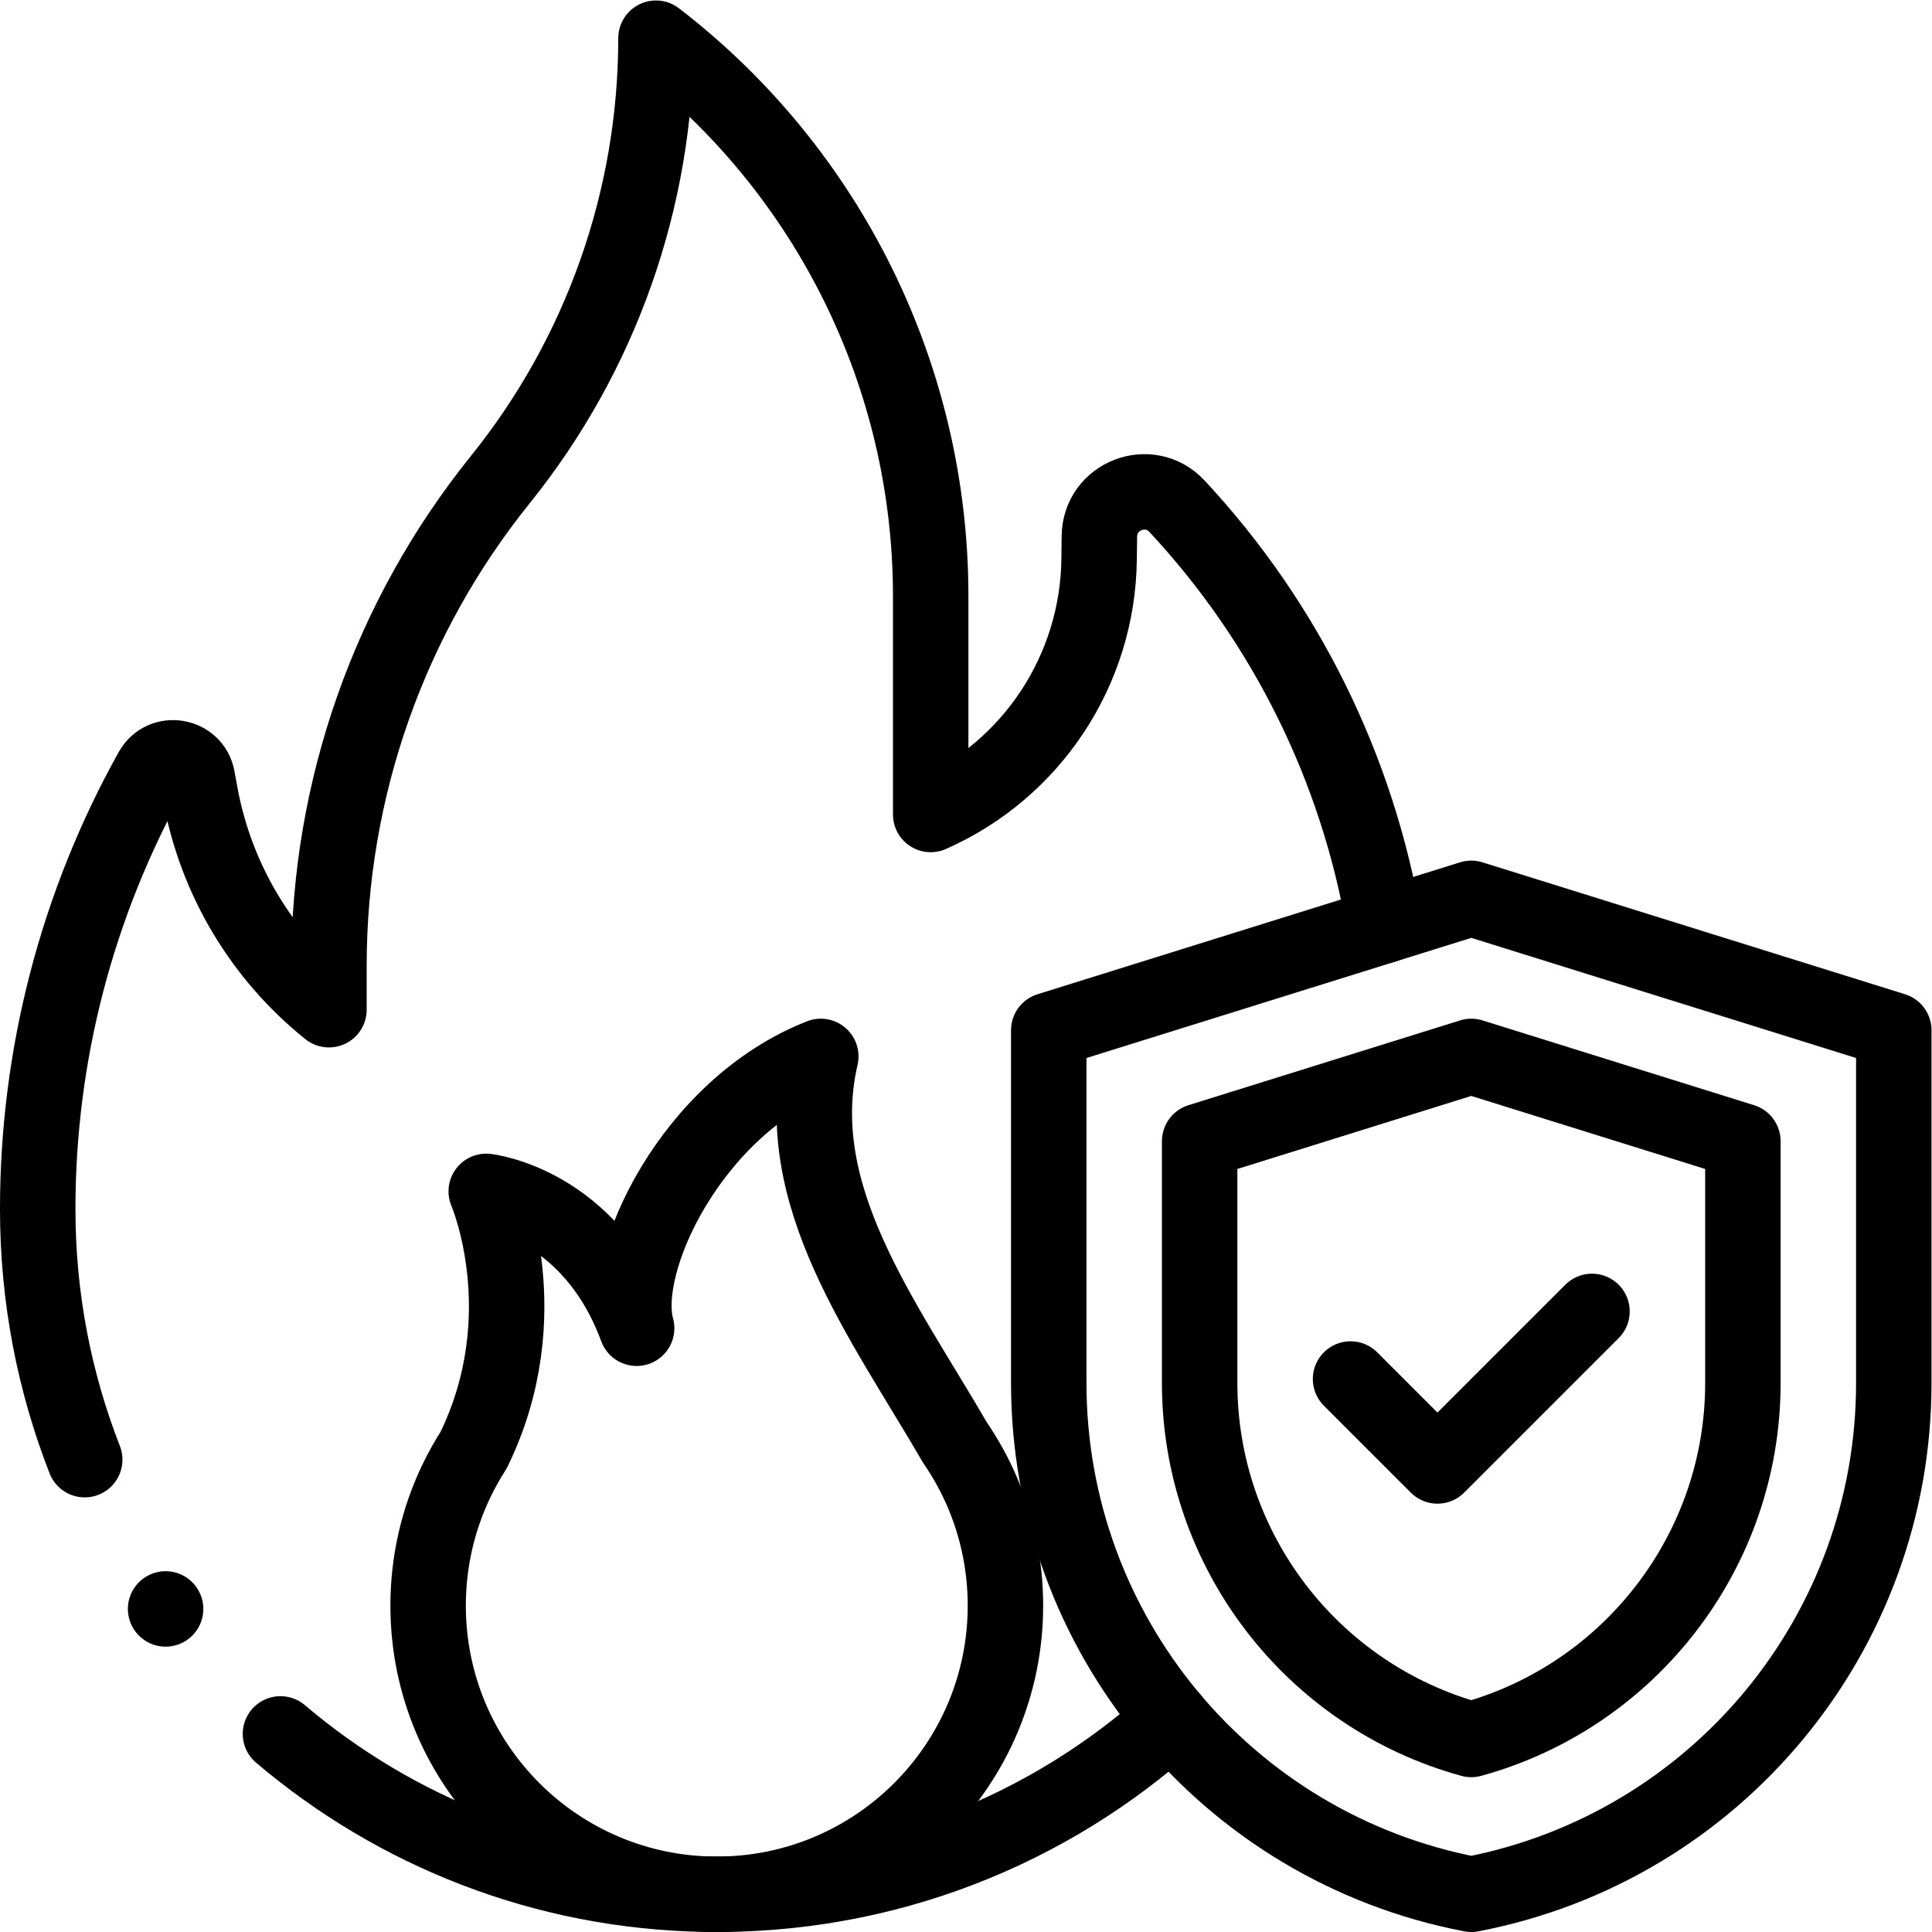
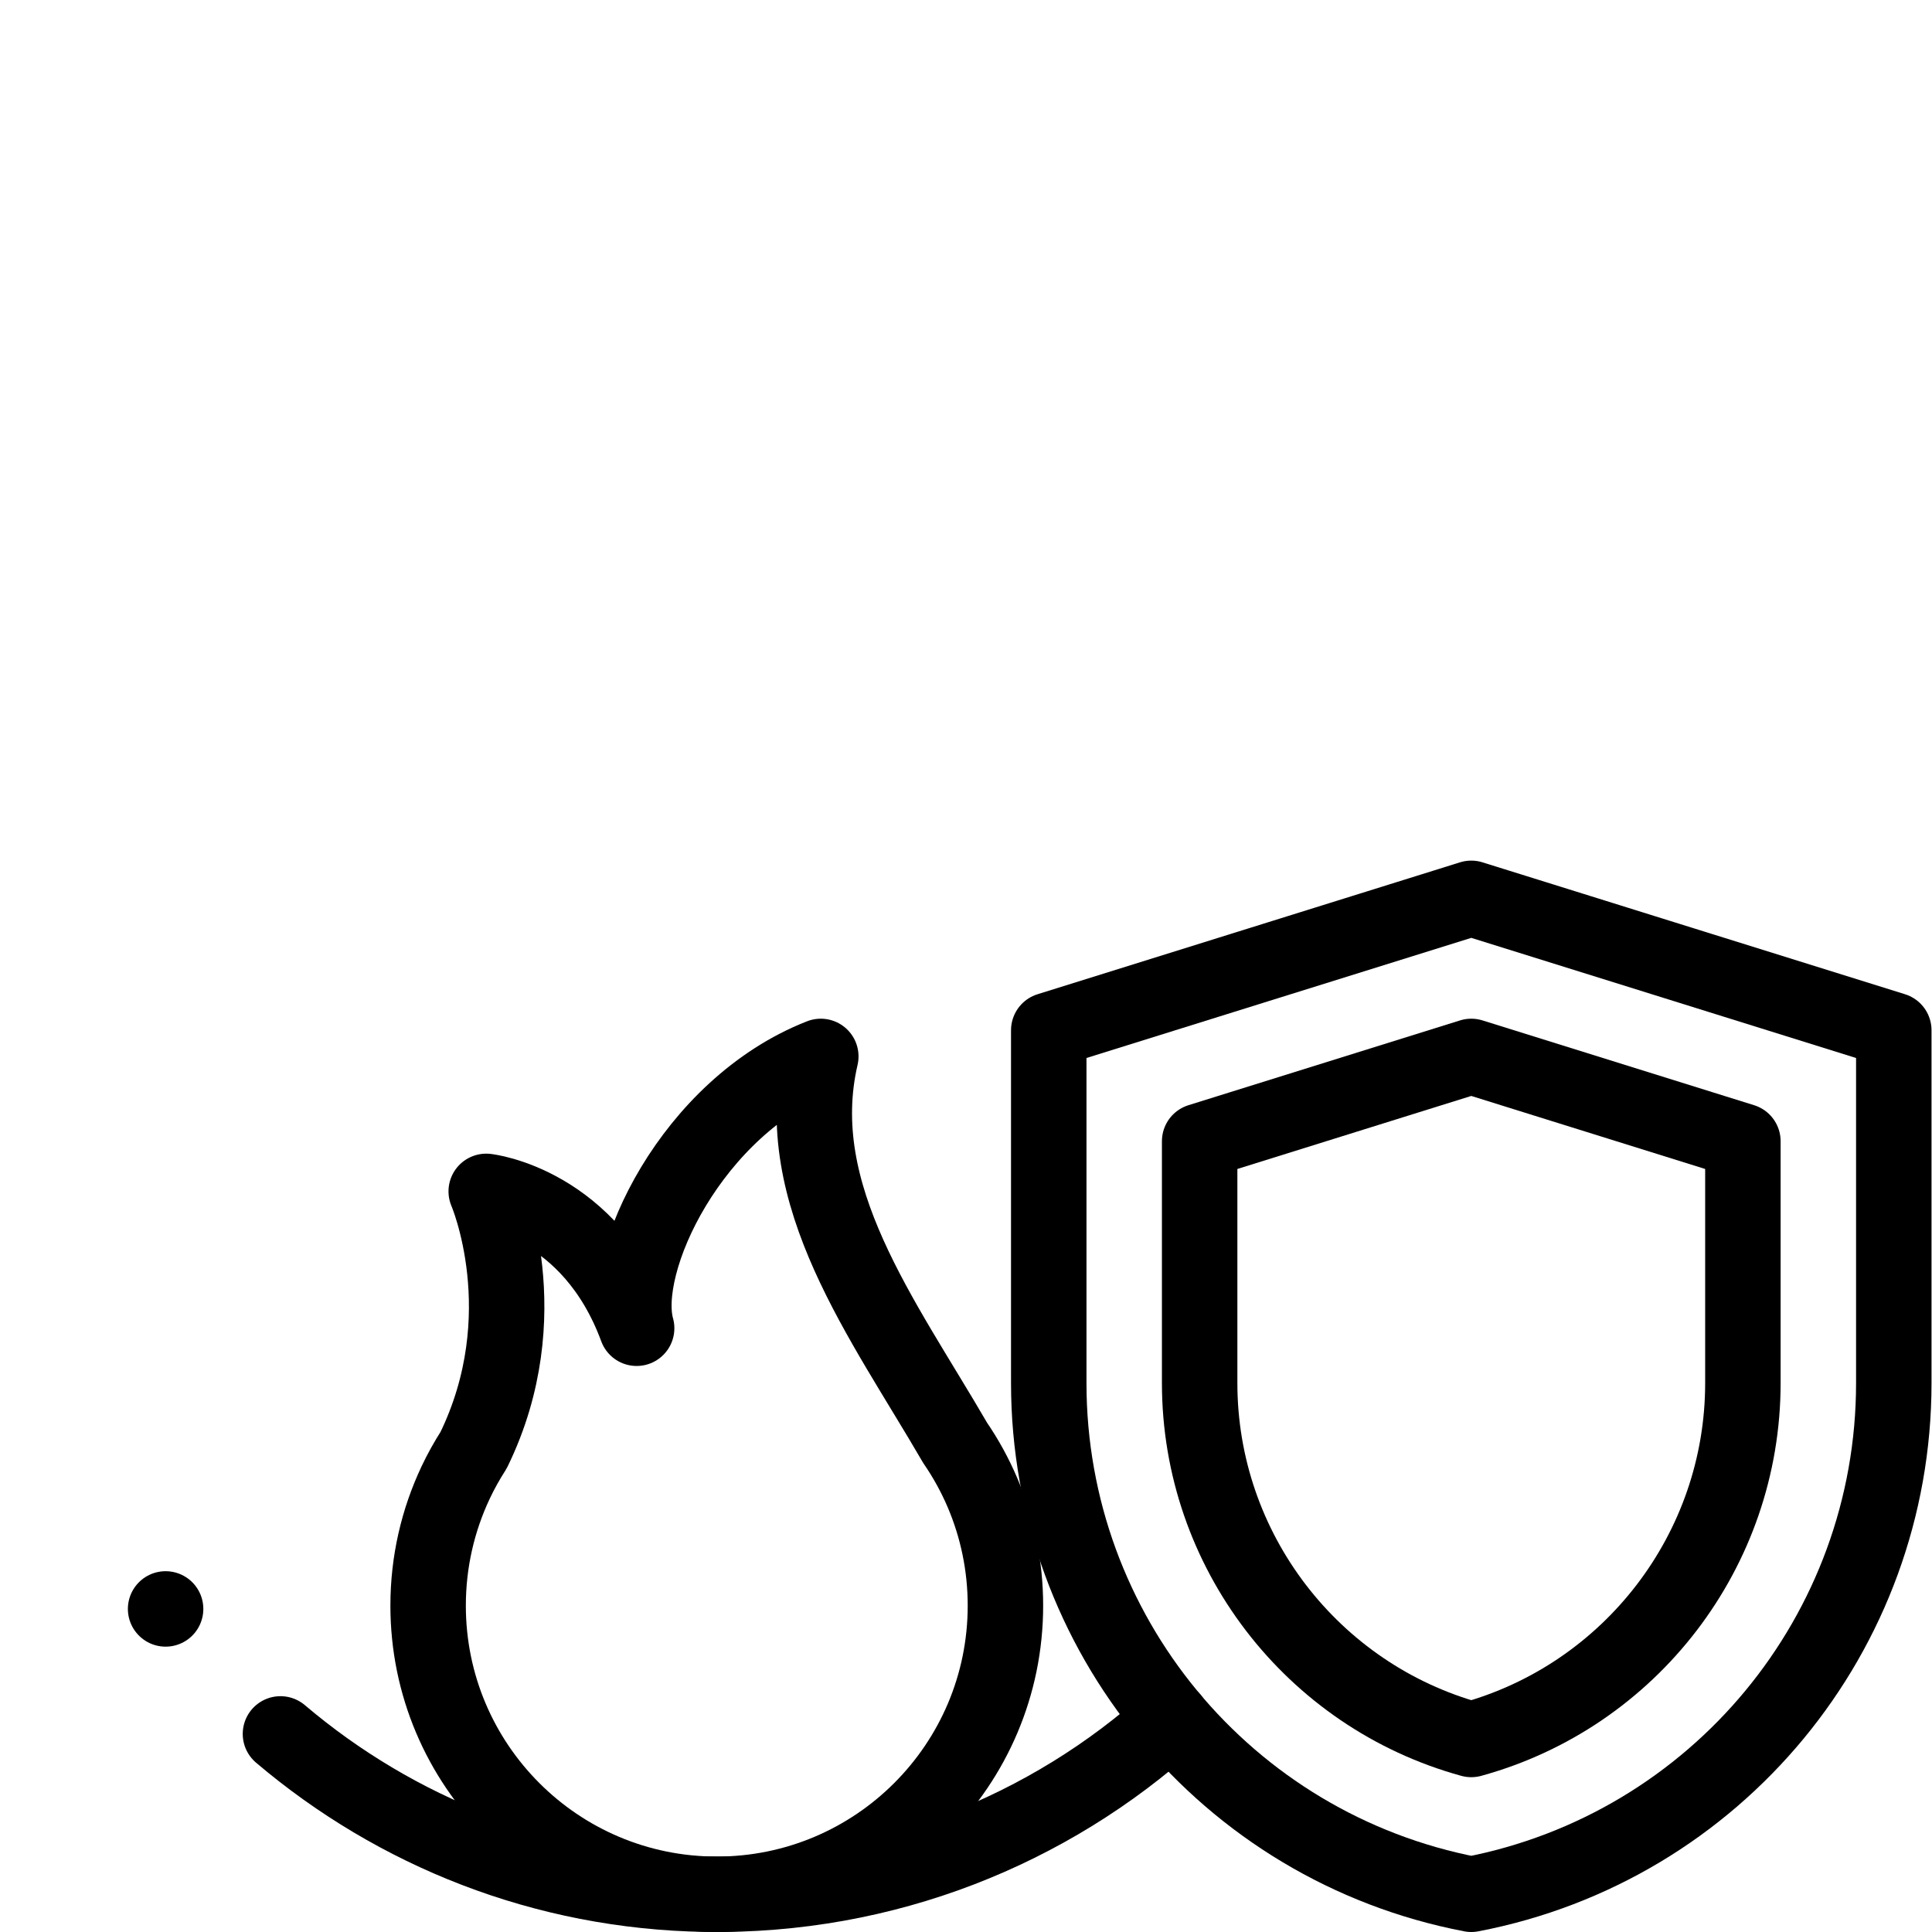
<svg xmlns="http://www.w3.org/2000/svg" version="1.1" id="svg912" xml:space="preserve" width="682.667" height="682.667" viewBox="0 0 682.667 682.667">
  <defs id="defs916">
    <clipPath clipPathUnits="userSpaceOnUse" id="clipPath926">
      <path d="M 0,512 H 512 V 0 H 0 Z" id="path924" />
    </clipPath>
  </defs>
  <g id="g918" transform="matrix(1.333,0,0,-1.333,0,682.667)">
    <g id="g920">
      <g id="g922" clip-path="url(#clipPath926)">
        <g id="g928" transform="translate(120.774,119.124)">
          <path d="m 0,0 -0.009,-0.001 c 0.012,0.019 0.022,0.038 0.034,0.057 1.401,2.962 2.994,5.813 4.749,8.551 17.514,35.872 3.338,68.59 3.338,68.59 0,0 27.576,-2.981 39.873,-36.28 -4.845,17.381 14.533,58.638 48.816,72.054 -8.542,-36.798 16.514,-69.541 35.603,-102.42 2.832,-4.136 5.272,-8.561 7.258,-13.227 0.004,-0.009 0.009,-0.018 0.013,-0.027 l -0.002,10e-4 c 3.905,-9.188 6.069,-19.294 6.069,-29.906 0,-42.259 -34.258,-76.516 -76.516,-76.516 -42.259,0 -76.516,34.257 -76.516,76.516 0,11.665 2.621,22.714 7.29,32.608 z" style="fill:none;stroke:#000000;stroke-width:20;stroke-linecap:round;stroke-linejoin:round;stroke-miterlimit:10;stroke-dasharray:none;stroke-opacity:1" id="path930" />
        </g>
        <g id="g932" transform="translate(358,146.582)">
-           <path d="M 0,0 23.04,-23.04 64,17.92" style="fill:none;stroke:#000000;stroke-width:20;stroke-linecap:round;stroke-linejoin:round;stroke-miterlimit:10;stroke-dasharray:none;stroke-opacity:1" id="path934" />
-         </g>
+           </g>
        <g id="g936" transform="translate(389.996,274)">
          <path d="m 0,0 112.004,-34.968 v -93.531 c 0,-66.184 -46.998,-123.044 -112,-135.501 v 0 0 c -65.001,12.457 -112,69.317 -112,135.501 v 93.531 L 0.009,0" style="fill:none;stroke:#000000;stroke-width:20;stroke-linecap:round;stroke-linejoin:round;stroke-miterlimit:10;stroke-dasharray:none;stroke-opacity:1" id="path938" />
        </g>
        <g id="g940" transform="translate(318,209.616)">
          <path d="m 0,0 v -64.114 c 0,-44.326 29.847,-82.89 72,-94.465 42.153,11.575 72,50.139 72,94.465 V 0 L 72,22.479 Z" style="fill:none;stroke:#000000;stroke-width:20;stroke-linecap:round;stroke-linejoin:round;stroke-miterlimit:10;stroke-dasharray:none;stroke-opacity:1" id="path942" />
        </g>
        <g id="g944" transform="translate(43.898,85.639)">
          <path d="M 0,0 V 0" style="fill:none;stroke:#000000;stroke-width:20;stroke-linecap:round;stroke-linejoin:round;stroke-miterlimit:10;stroke-dasharray:none;stroke-opacity:1" id="path946" />
        </g>
        <g id="g948" transform="translate(310.636,56.406)">
          <path d="m 0,0 c -32.578,-29.436 -75.974,-47.124 -123.508,-46.383 -43.025,0.671 -82.248,16.575 -112.786,42.486" style="fill:none;stroke:#000000;stroke-width:20;stroke-linecap:round;stroke-linejoin:round;stroke-miterlimit:10;stroke-dasharray:none;stroke-opacity:1" id="path950" />
        </g>
        <g id="g952" transform="translate(22.457,125.208)">
-           <path d="m 0,0 c -8.044,20.594 -12.457,42.983 -12.457,66.334 v 0.18 c 0,40.664 10.393,80.653 30.192,116.171 v 0 c 2.982,5.351 11.028,4.019 12.126,-2.008 l 0.763,-4.186 C 34.736,153.932 46.85,133.614 64.74,119.27 v 0 11.686 c 0,46.873 16.032,92.337 45.434,128.843 v 0 c 26.697,33.148 41.254,74.43 41.254,116.993 v 0 0 c 45.913,-35.309 72.819,-89.942 72.819,-147.861 v -57.909 0 c 26.836,11.847 44.285,38.272 44.642,67.605 l 0.075,6.152 c 0.13,10.715 13.264,15.793 20.569,7.953 v 0 c 28.955,-31.077 47.926,-69.781 54.955,-111.141" style="fill:none;stroke:#000000;stroke-width:20;stroke-linecap:round;stroke-linejoin:round;stroke-miterlimit:10;stroke-dasharray:none;stroke-opacity:1" id="path954" />
-         </g>
+           </g>
      </g>
    </g>
  </g>
</svg>